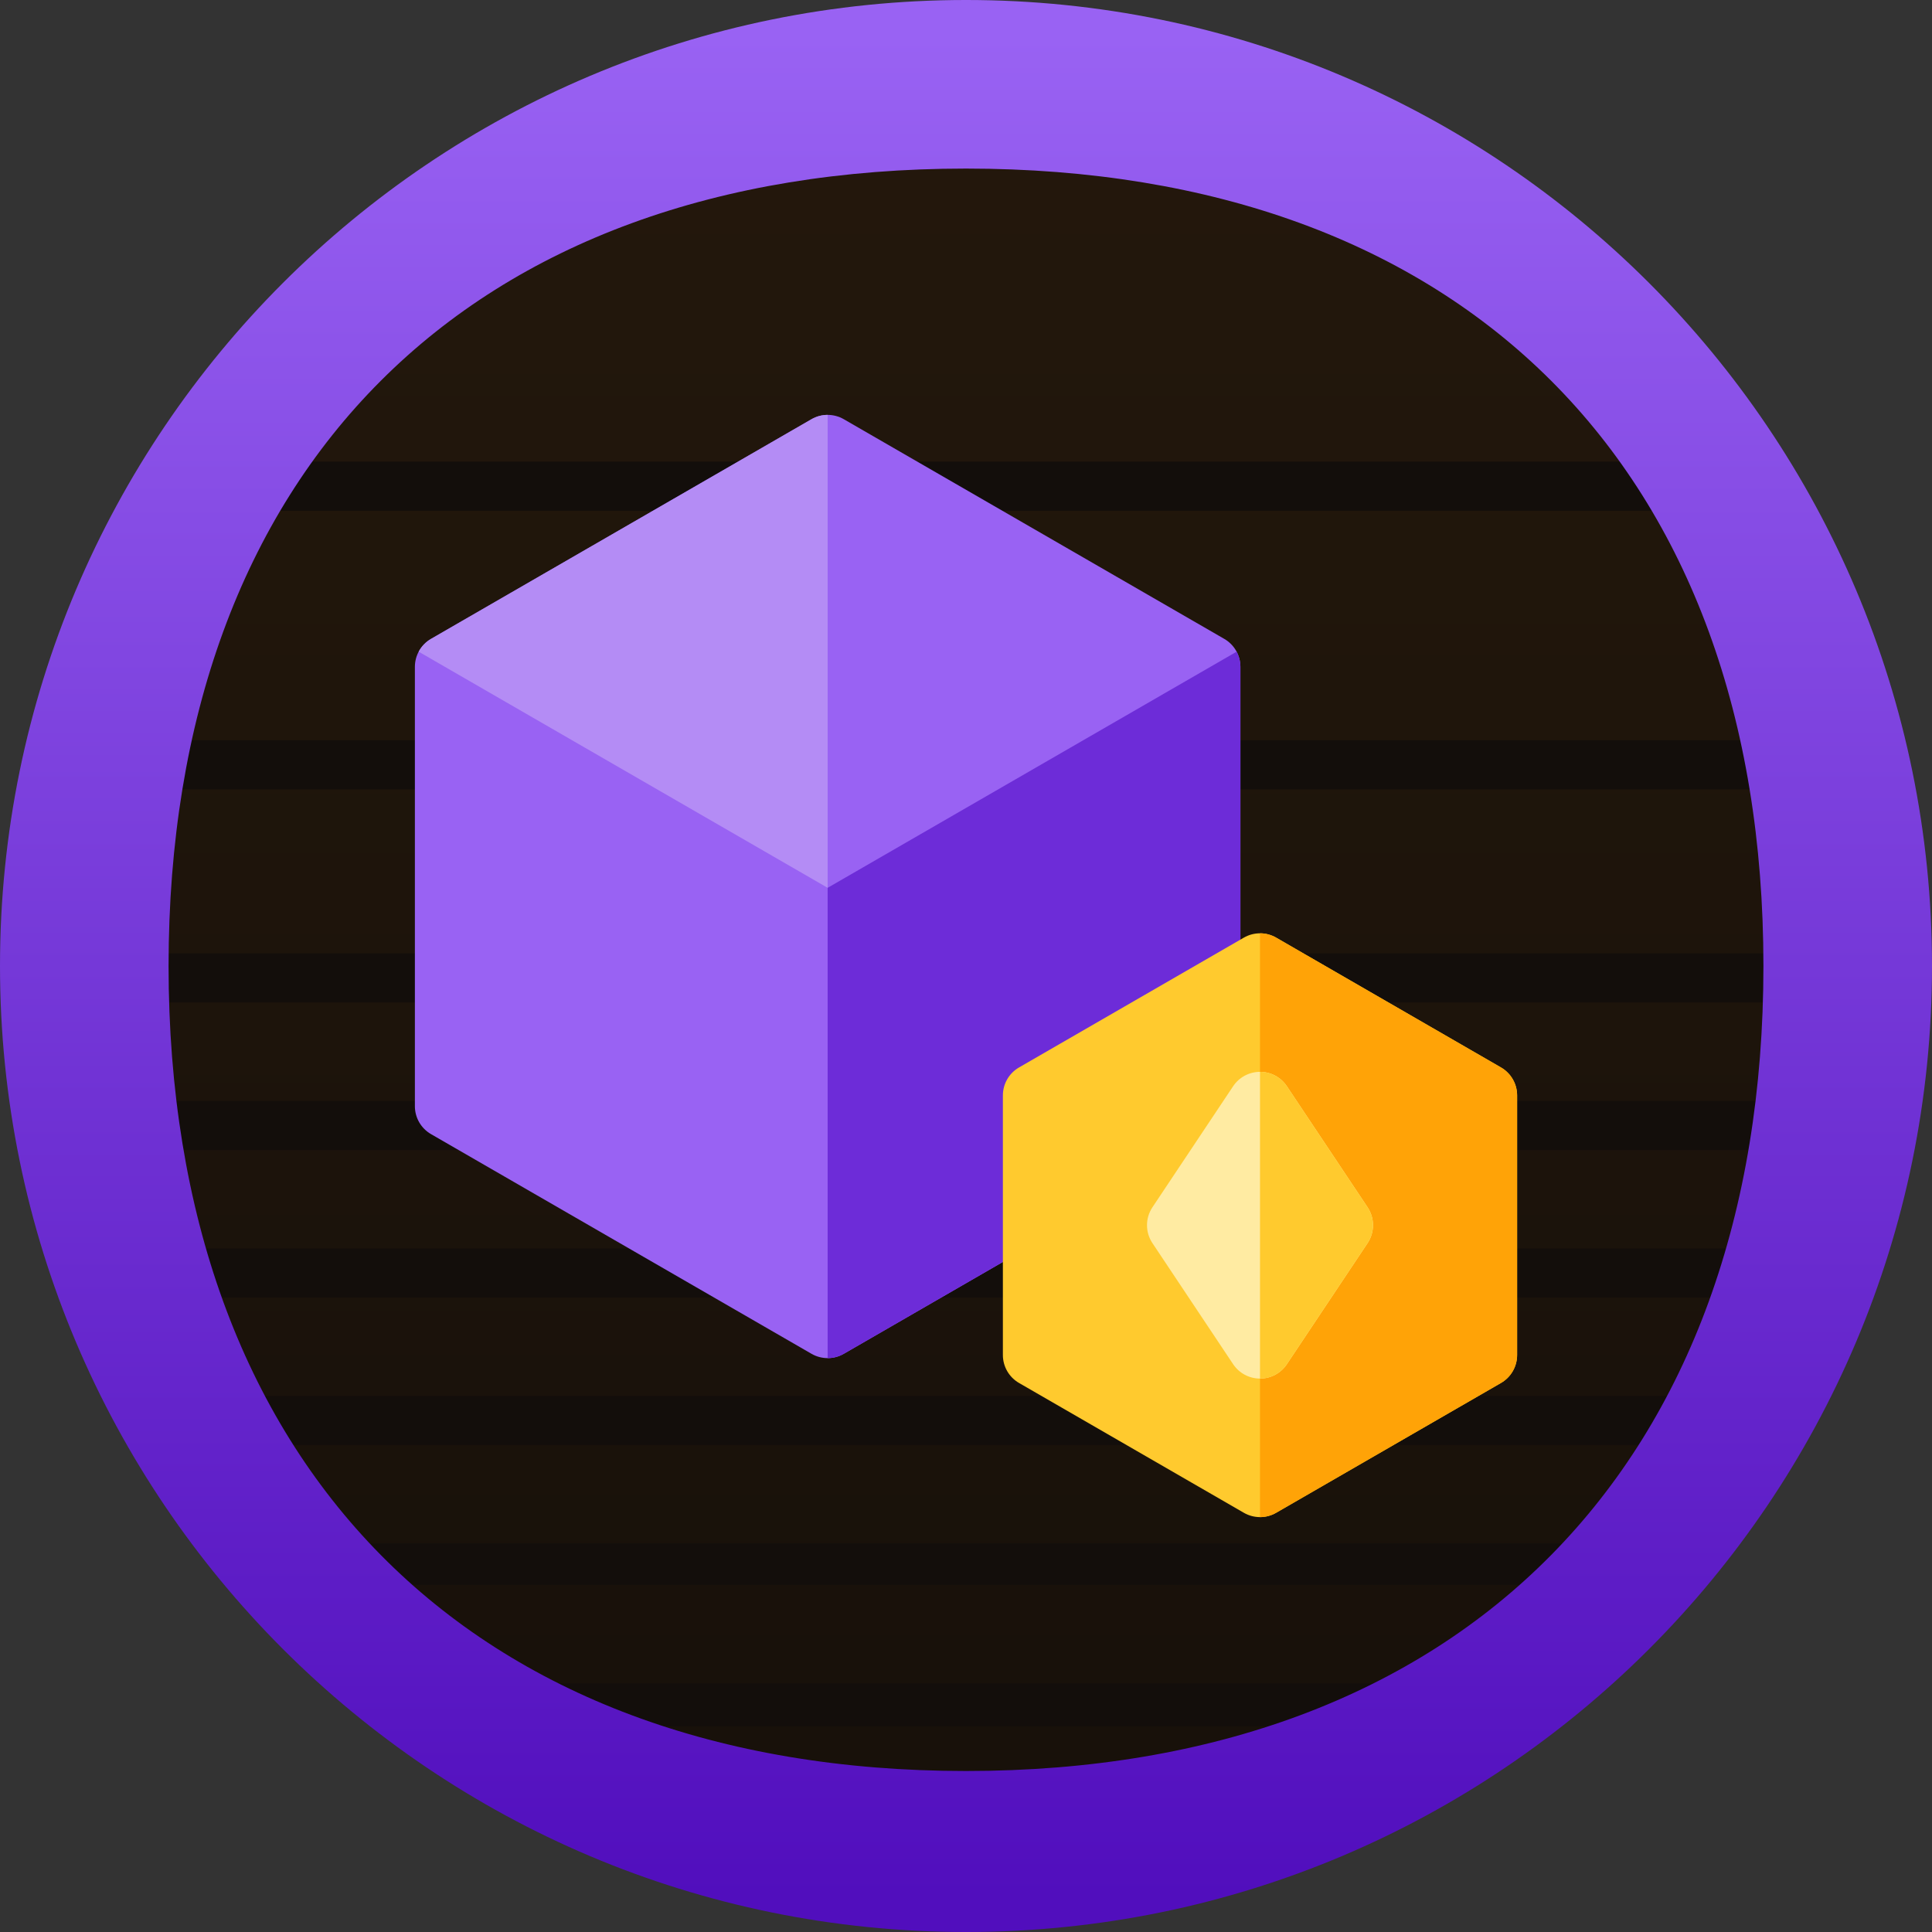
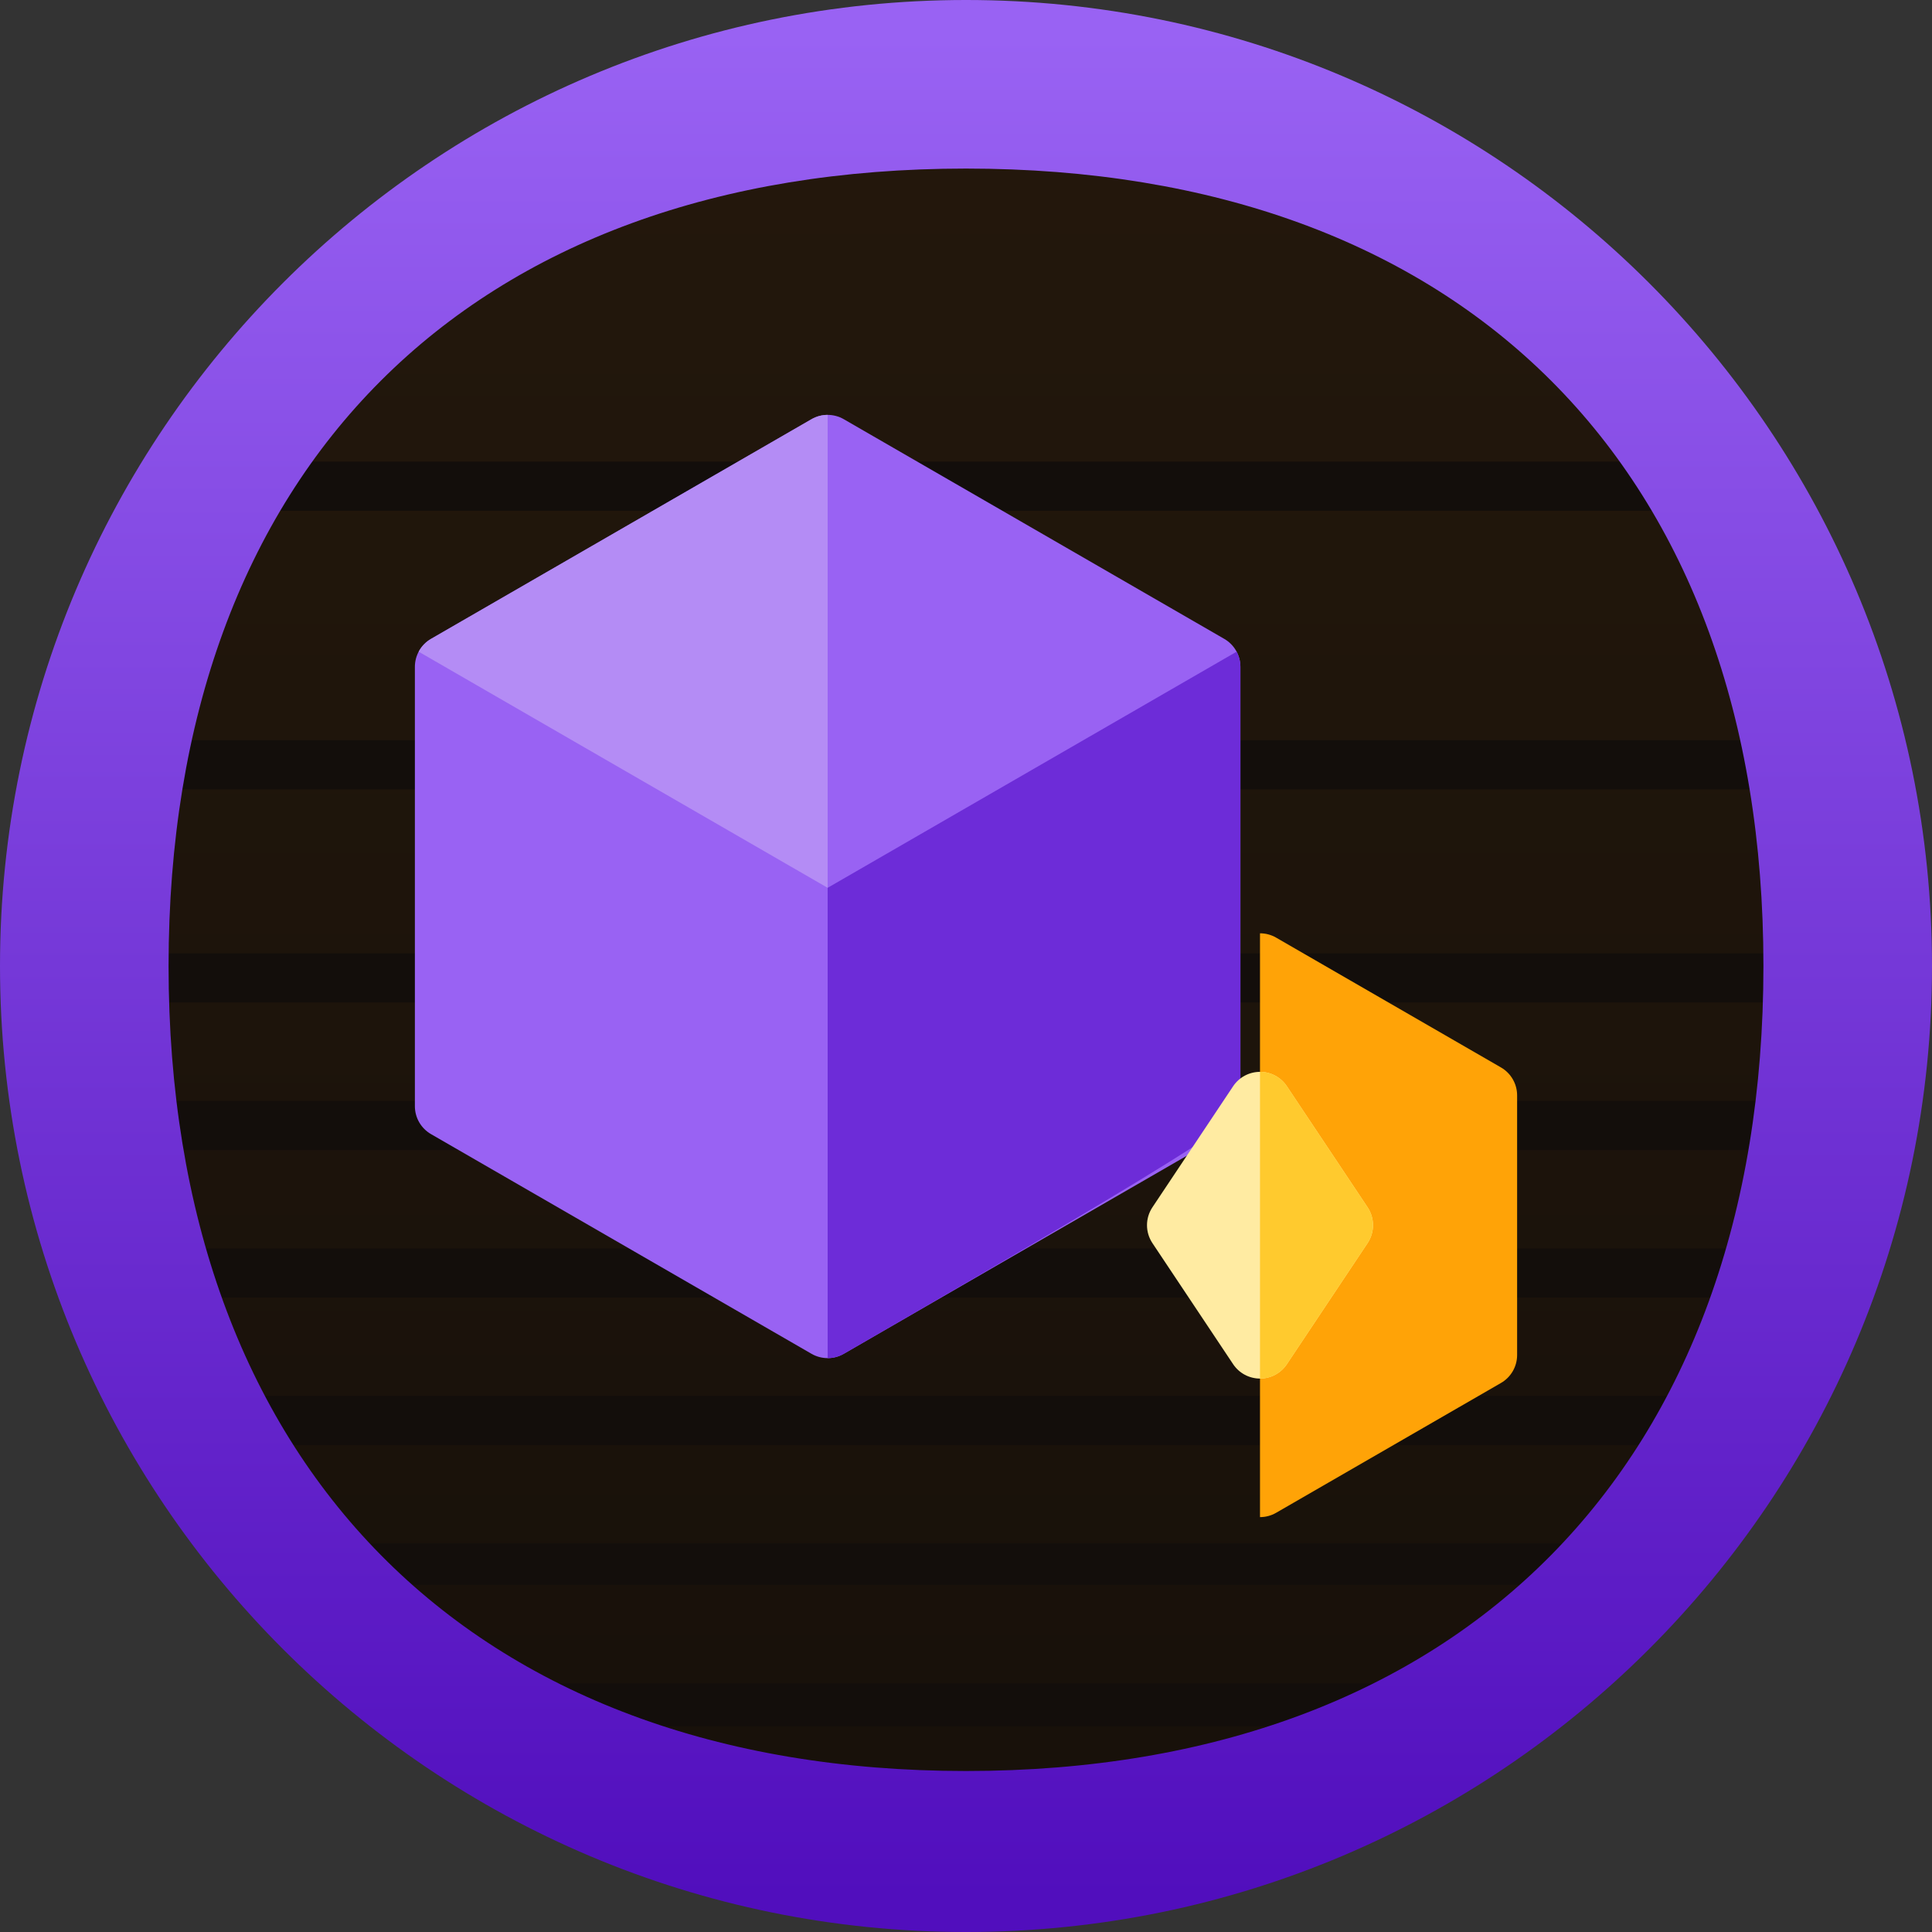
<svg xmlns="http://www.w3.org/2000/svg" width="512" height="512" viewBox="0 0 512 512" fill="none">
  <rect x="0" y="0" width="512" height="512" fill="#333333" stroke="none" />
  <path d="M256 503.316C392.589 503.316 503.316 392.589 503.316 255.999C503.316 119.41 392.589 8.682 256 8.682C119.411 8.682 8.684 119.41 8.684 255.999C8.684 392.589 119.411 503.316 256 503.316Z" fill="#130E0B" />
  <mask id="mask0_1392_2805" style="mask-type:alpha" maskUnits="userSpaceOnUse" x="11" y="11" width="493" height="493">
    <path d="M257.583 503.312C393.295 503.312 503.312 393.295 503.312 257.582C503.312 121.87 393.295 11.853 257.583 11.853C121.87 11.853 11.854 121.87 11.854 257.582C11.854 393.295 121.87 503.312 257.583 503.312Z" fill="#130E0B" />
  </mask>
  <g mask="url(#mask0_1392_2805)">
    <path fill-rule="evenodd" clip-rule="evenodd" d="M12.749 13.729H494.927V122.328H12.749V13.729ZM12.749 135.359H494.927V196.175H12.749V135.359ZM494.927 209.207H12.749V252.647H494.927V209.207ZM12.749 265.678H494.927V291.742H12.749V265.678ZM494.927 304.773H12.749V330.837H494.927V304.773ZM12.749 343.869H494.927V369.933H12.749V343.869ZM494.928 382.965H12.749V409.029H494.928V382.965ZM12.749 420.013H494.928V446.077H12.749V420.013ZM494.927 457.498H12.749V483.561H494.927V457.498Z" fill="url(#paint0_linear_1392_2805)" fill-opacity="0.15" />
  </g>
  <g clip-path="url(#clip0_1392_2805)">
    <path d="M324.443 169.308L223.614 111.094C220.966 109.565 217.704 109.565 215.056 111.094L114.228 169.308C111.58 170.837 109.949 173.661 109.949 176.719V293.146C109.949 296.203 111.58 299.028 114.228 300.557L215.056 358.77C217.704 360.299 220.966 360.299 223.614 358.77L324.442 300.557C327.09 299.028 328.721 296.203 328.721 293.146V176.719C328.722 173.661 327.091 170.837 324.443 169.308Z" fill="#9962F3" />
    <path d="M219.335 109.948C217.857 109.948 216.38 110.33 215.056 111.094L114.228 169.308C112.813 170.124 111.693 171.313 110.953 172.706L219.335 235.281V109.948Z" fill="#B48CF5" />
-     <path d="M219.335 359.917C220.813 359.917 222.29 359.535 223.614 358.77L324.442 300.557C327.09 299.028 328.721 296.203 328.721 293.146V176.719C328.721 175.294 328.363 173.922 327.717 172.706L219.335 235.28V359.917Z" fill="#6D2CD8" />
-     <path d="M397.773 282.883L338.192 248.483C335.544 246.954 332.282 246.954 329.634 248.483L270.054 282.883C267.406 284.412 265.775 287.237 265.775 290.294V359.091C265.775 362.149 267.406 364.974 270.054 366.502L329.634 400.903C332.282 402.432 335.544 402.432 338.192 400.903L397.773 366.503C400.42 364.974 402.052 362.149 402.052 359.092V290.294C402.052 287.237 400.42 284.412 397.773 282.883Z" fill="#FFCA2E" />
+     <path d="M219.335 359.917C220.813 359.917 222.29 359.535 223.614 358.77C327.09 299.028 328.721 296.203 328.721 293.146V176.719C328.721 175.294 328.363 173.922 327.717 172.706L219.335 235.28V359.917Z" fill="#6D2CD8" />
    <path d="M338.192 400.904L397.773 366.503C400.421 364.974 402.052 362.149 402.052 359.092V290.294C402.052 287.237 400.421 284.412 397.773 282.883L338.192 248.483C336.868 247.718 335.391 247.336 333.913 247.336V402.051C335.391 402.051 336.869 401.668 338.192 400.904Z" fill="#FFA307" />
    <path d="M362.423 319.944L341.033 287.862C339.446 285.481 336.775 284.052 333.913 284.052C331.052 284.052 328.381 285.481 326.793 287.862L305.404 319.944C303.487 322.819 303.487 326.564 305.404 329.438L326.793 361.525C328.381 363.906 331.052 365.336 333.913 365.336C336.775 365.336 339.446 363.906 341.033 361.525L362.423 329.438C364.339 326.564 364.339 322.818 362.423 319.944Z" fill="#FFEBA2" />
    <path d="M333.913 365.335C336.775 365.335 339.446 363.905 341.033 361.525L362.423 329.438C364.34 326.563 364.34 322.818 362.423 319.943L341.033 287.862C339.446 285.481 336.775 284.051 333.913 284.051V365.335Z" fill="#FFCA2E" />
  </g>
  <path fill-rule="evenodd" clip-rule="evenodd" d="M256 44.674C124.207 44.674 44.674 124.207 44.674 256C44.674 387.793 124.207 469.334 256 469.334C387.793 469.334 467.326 387.793 467.326 256C467.326 124.207 387.793 44.674 256 44.674ZM0 256C0 114.615 114.615 -0.001 256 -0.001C397.385 -0.001 512 114.615 512 256C512 397.385 397.385 512.001 256 512.001C114.615 512.001 0 397.385 0 256Z" fill="url(#paint1_linear_1392_2805)" />
  <defs>
    <linearGradient id="paint0_linear_1392_2805" x1="253.838" y1="13.729" x2="253.838" y2="487.22" gradientUnits="userSpaceOnUse">
      <stop stop-color="#845014" />
      <stop offset="1" stop-color="#2F1C07" />
    </linearGradient>
    <linearGradient id="paint1_linear_1392_2805" x1="255.929" y1="9.177" x2="255.929" y2="502.771" gradientUnits="userSpaceOnUse">
      <stop stop-color="#9962F3" />
      <stop offset="1" stop-color="#510EBD" />
    </linearGradient>
    <clipPath id="clip0_1392_2805">
      <rect width="292.103" height="292.103" fill="white" transform="translate(109.949 109.948)" />
    </clipPath>
  </defs>
</svg>